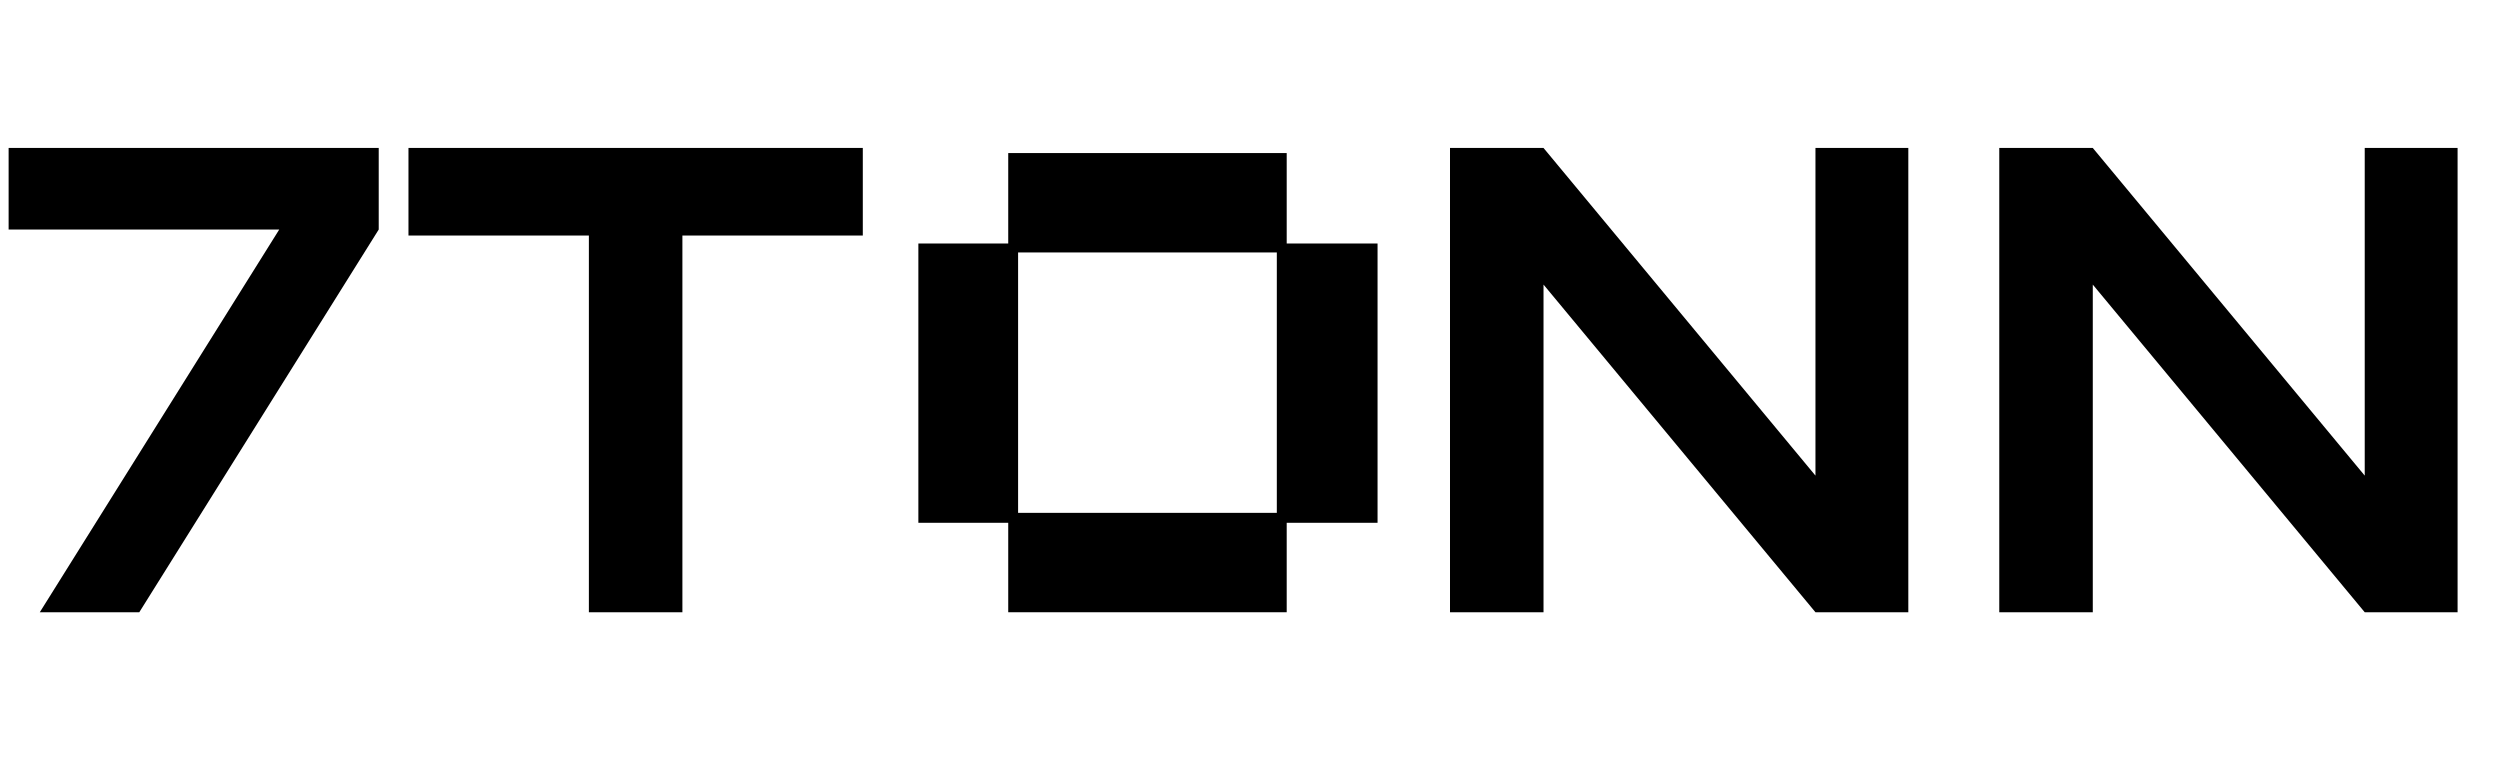
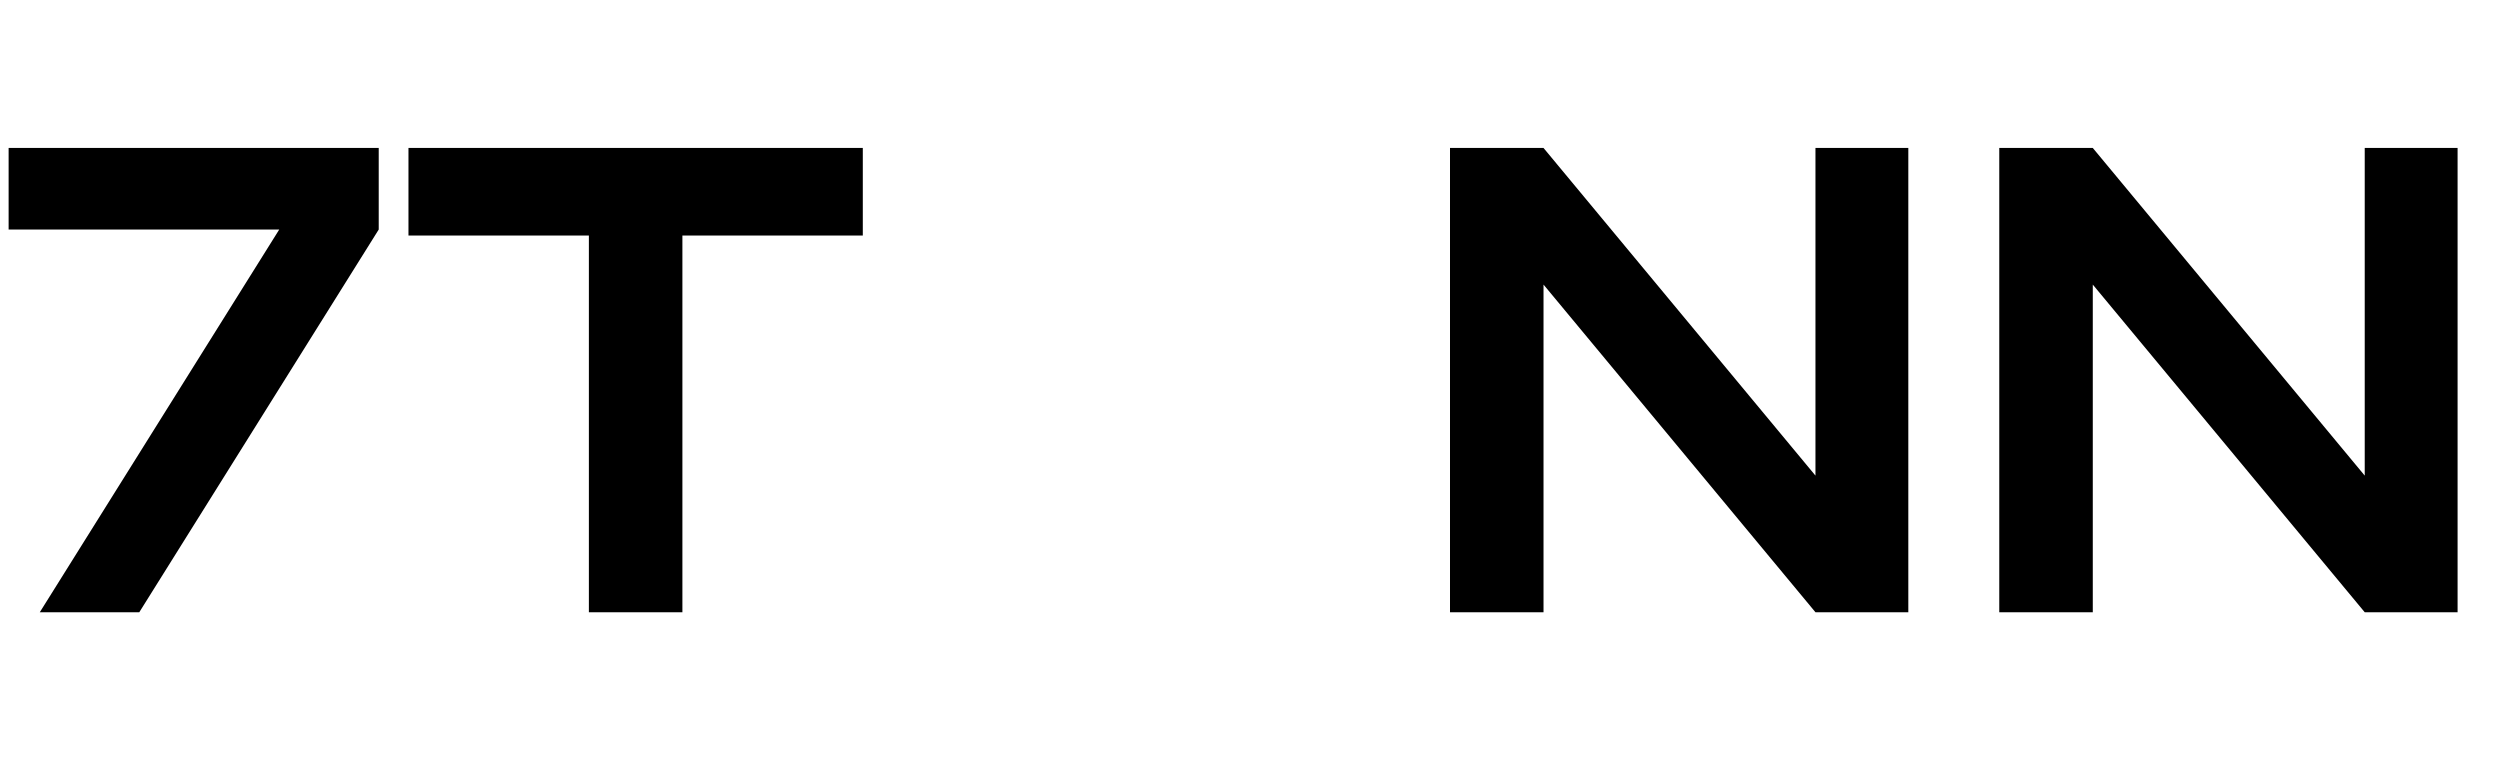
<svg xmlns="http://www.w3.org/2000/svg" width="147" height="45" viewBox="0 0 147 45" fill="none">
  <path d="M16.419 13.497H0.507V8.7H22.269V13.497L8.19 36H2.34L16.419 13.497ZM24.018 13.848V8.7H50.733V13.848H40.125V36H34.626V13.848H24.018ZM85.26 8.7H90.759L106.749 27.966V8.7H112.209V36H106.749L90.759 16.734V36H85.26V8.7ZM117.557 8.7H123.056L139.046 27.966V8.7H144.506V36H139.046L123.056 16.734V36H117.557V8.7Z" fill="black" />
-   <path d="M59.284 36V30.74H54V14.318H59.284V9H75.658V14.318H81V30.74H75.658V36H59.284ZM59.864 30.156H75.077V14.844H59.864V30.156Z" fill="black" />
</svg>